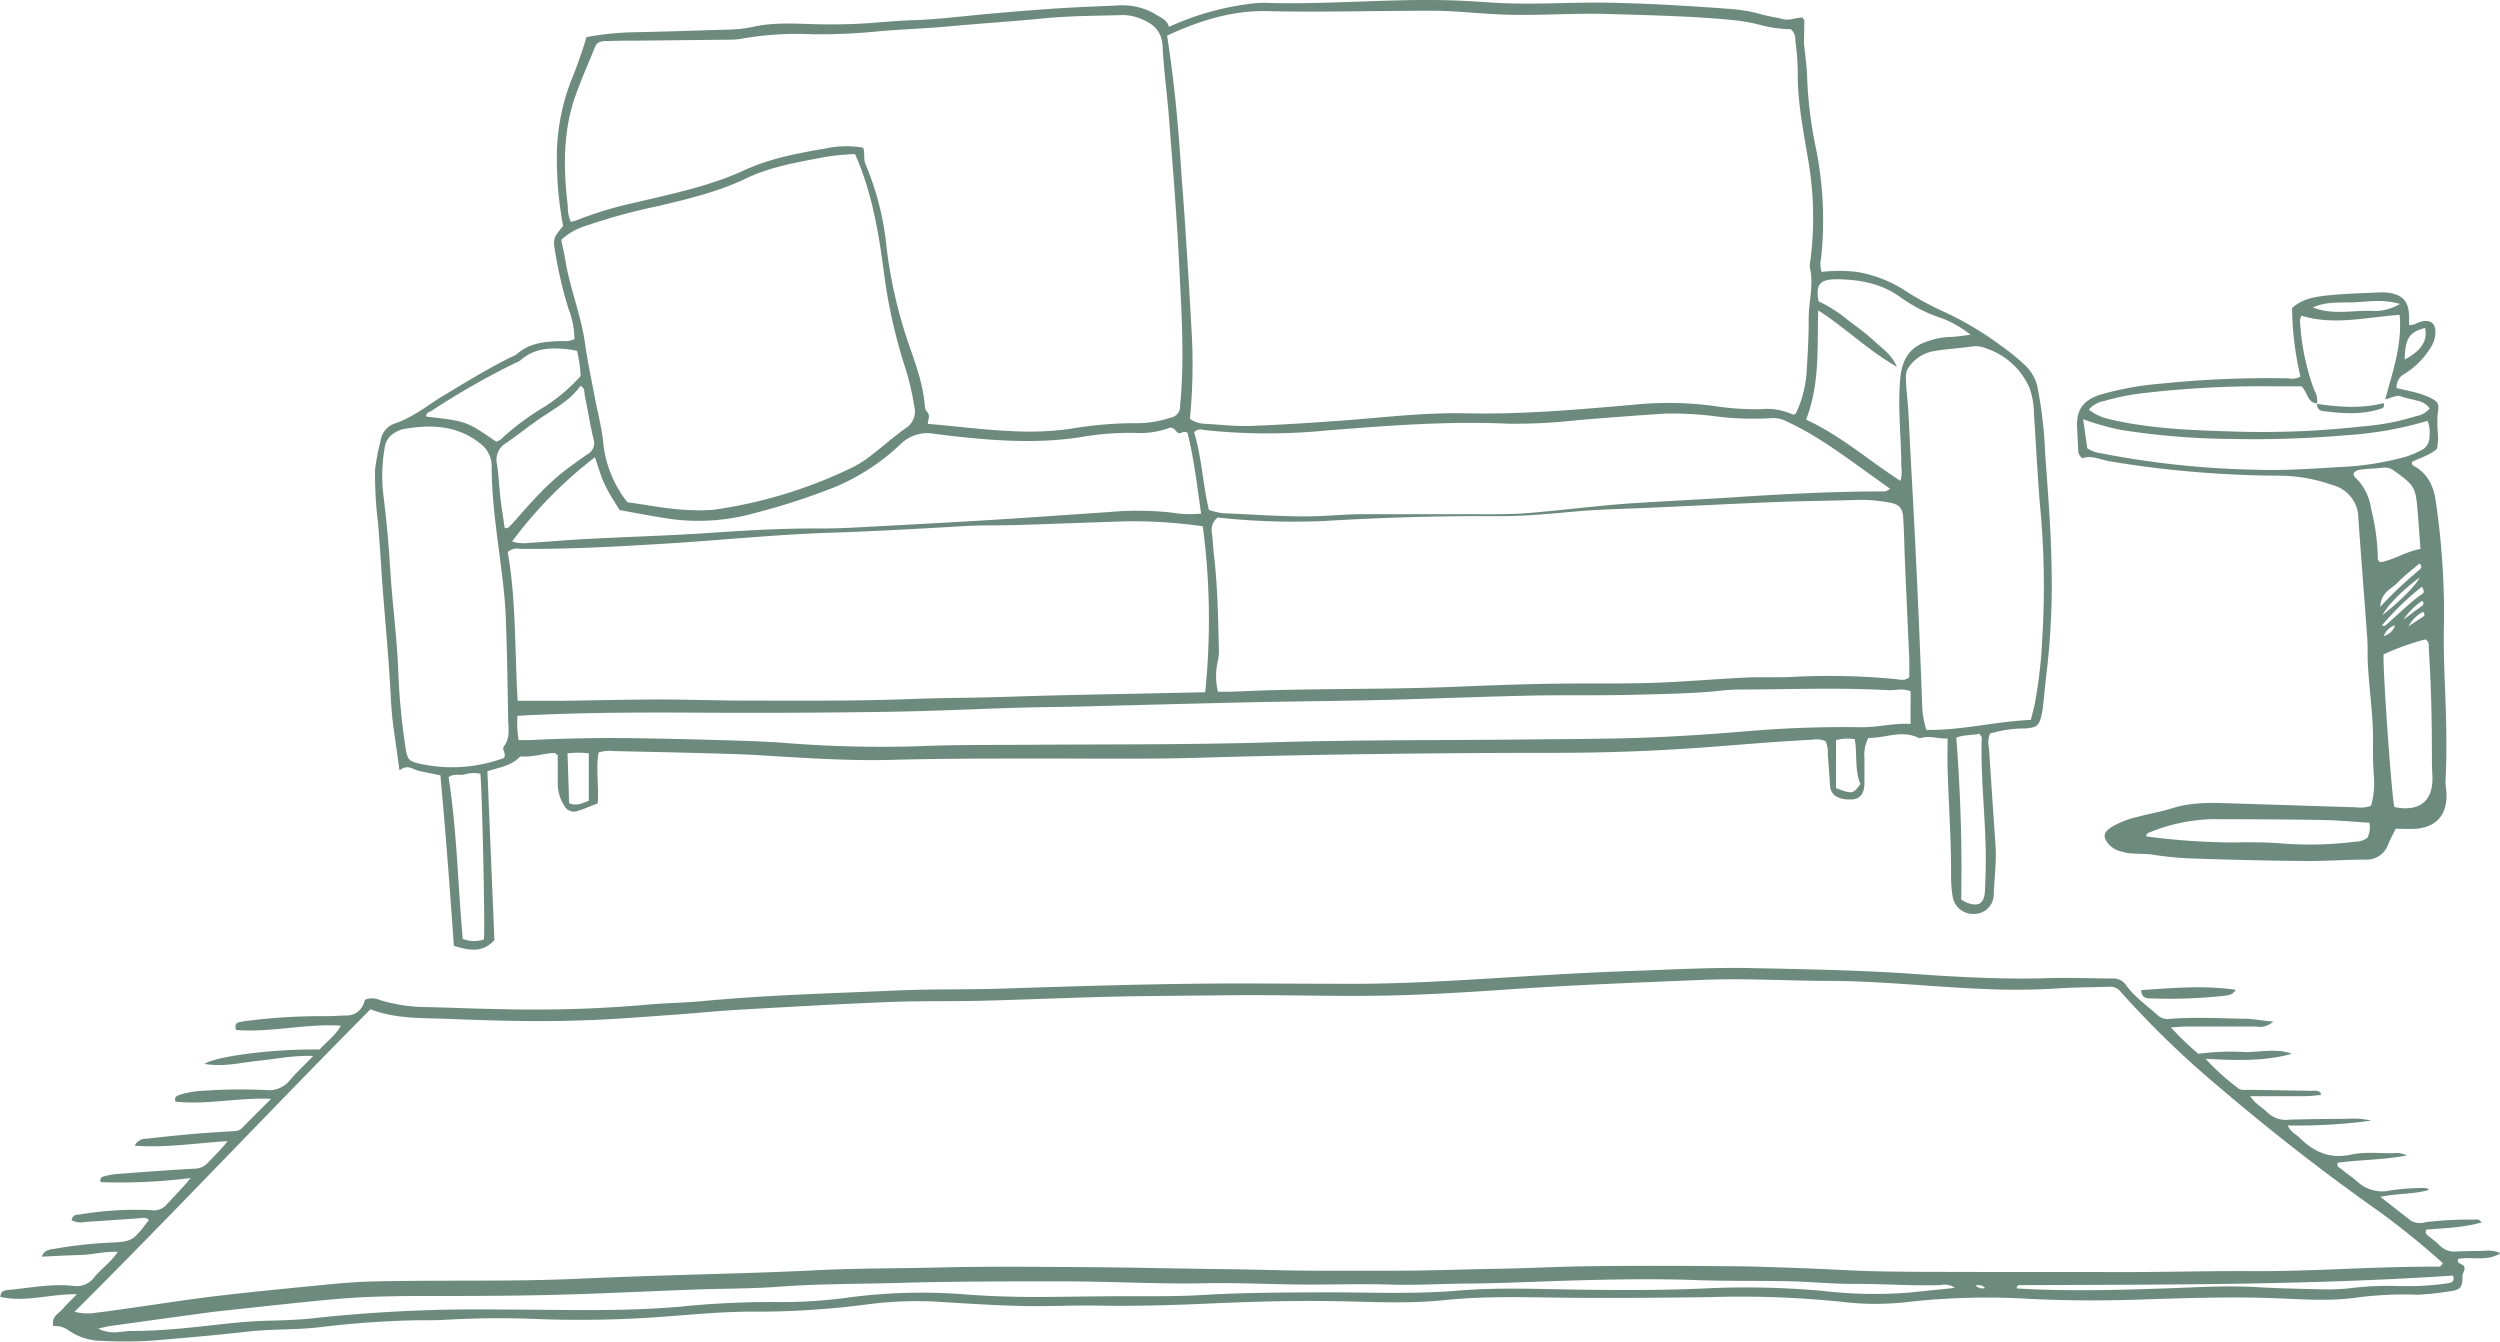
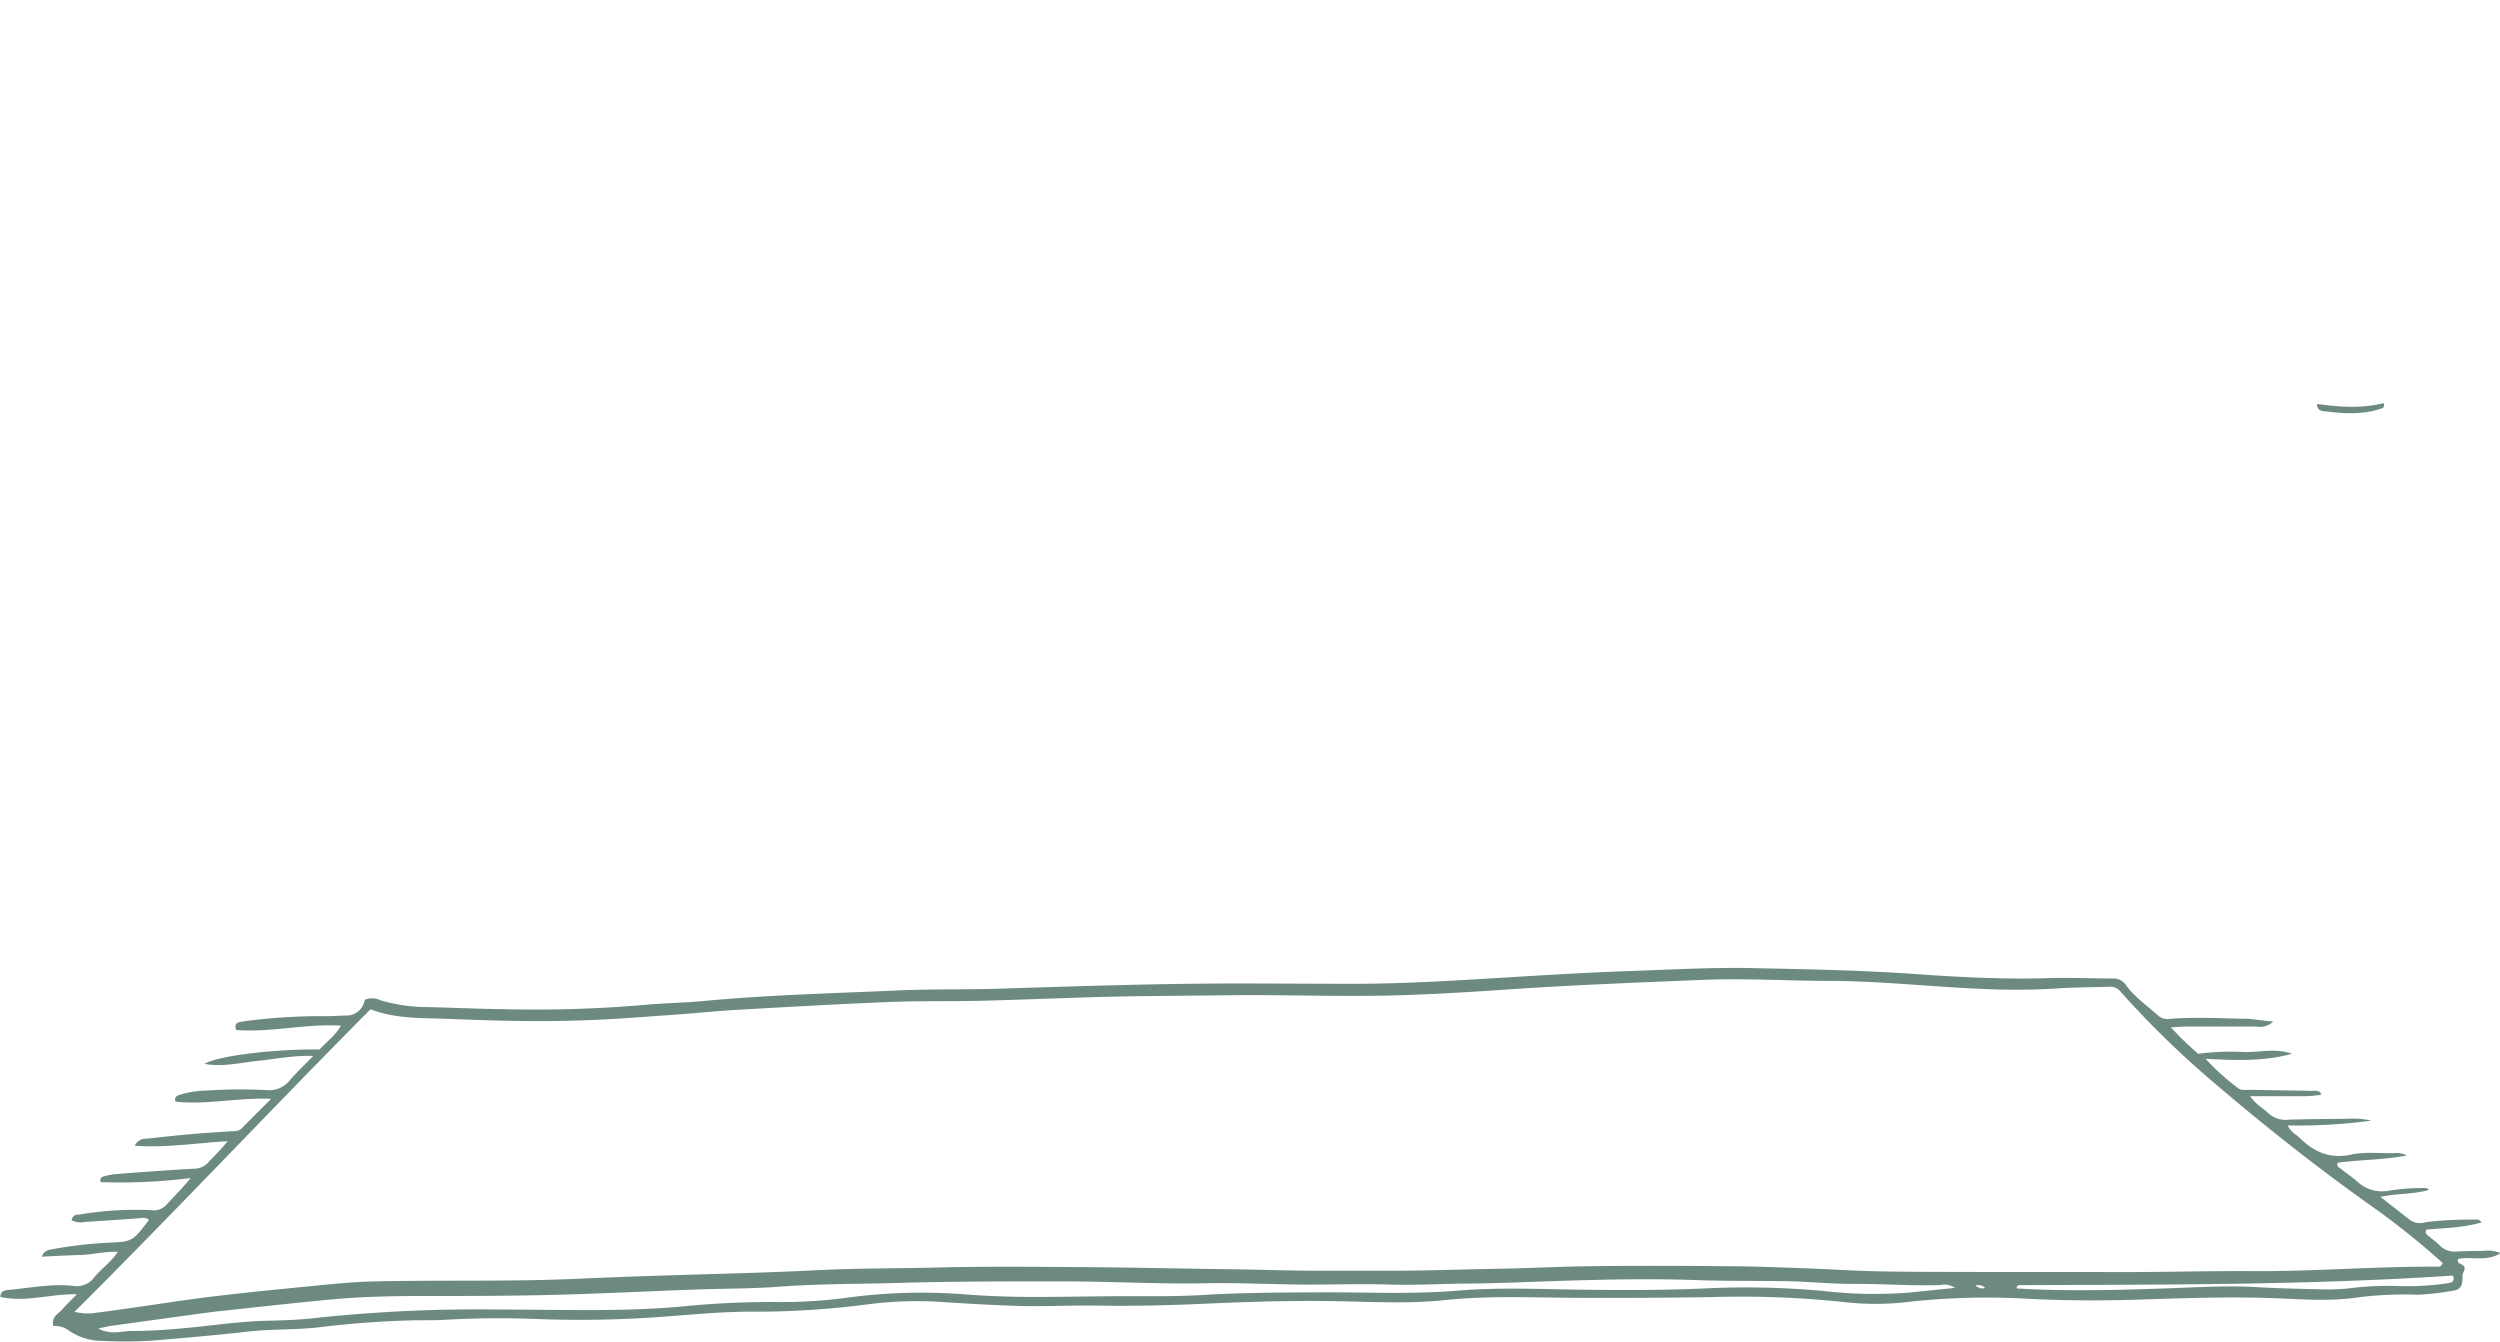
<svg xmlns="http://www.w3.org/2000/svg" viewBox="0 0 438.04 235.15">
  <defs>
    <style>.cls-1{fill:#6c8b7e;}</style>
  </defs>
  <g id="レイヤー_2" data-name="レイヤー 2">
    <g id="具">
-       <path class="cls-1" d="M100.66,59.39A15.42,15.42,0,0,0,99.57,54a75.1,75.1,0,0,1-2.25-9.57c-.46-2.62-.39-2.75,1.35-4.84a63.19,63.19,0,0,1-1.08-13.49,37.4,37.4,0,0,1,2.7-12.52,70.46,70.46,0,0,0,2.46-7.07,50.63,50.63,0,0,1,7.84-.85c5.8-.1,11.61-.33,17.41-.48a23.43,23.43,0,0,0,4.25-.54c3.66-.78,7.38-.46,11.08-.39,3.37.07,6.72,0,10.08-.29,2.18-.16,4.36-.35,6.55-.42,3.28-.1,6.54-.45,9.81-.78,4.77-.48,9.55-.87,14.33-1.21,3.86-.27,7.73-.42,11.6-.58a11.35,11.35,0,0,1,6.57,1.42c1,.64,2.27,1.08,2.54,2.32A48.53,48.53,0,0,1,220.19.54c.42,0,.84-.06,1.26-.05,11,.37,21.87-.76,32.82-.43,2.94.09,5.88.33,8.82.48,6.06.28,12.12-.16,18.18-.07,7.16.1,14.3.54,21.43,1.06a28.89,28.89,0,0,1,6,1c1.21.35,2.48.5,3.7.82s2.31-.32,3.43-.26l.33.47-.08,4c.19,1.92.49,3.85.55,5.77A73.8,73.8,0,0,0,318,25.12a63.36,63.36,0,0,1,1.09,20.09,4.52,4.52,0,0,0,.09,2.43,27.07,27.07,0,0,1,6.17,0,22.51,22.51,0,0,1,9,3.64,55.11,55.11,0,0,0,6.44,3.43,56.27,56.27,0,0,1,9.74,5.8A37.69,37.69,0,0,1,355,64.17,7.37,7.37,0,0,1,357,67.83a74.48,74.48,0,0,1,1.34,11.52c.45,6.47,1,12.93,1.11,19.41a132,132,0,0,1-.86,19.17c-.23,1.92-.4,3.84-.62,5.77a11.49,11.49,0,0,1-.29,1.74c-.47,1.81-.85,2-2.79,2.2a21.62,21.62,0,0,0-6.2.89,4.22,4.22,0,0,0-.19,2.5q.56,8.58,1.15,17.14c.2,3-.24,5.88-.32,8.82a3.43,3.43,0,0,1-3.35,3.14,3.62,3.62,0,0,1-3.82-2.92,20,20,0,0,1-.3-3.26c.05-6.41-.41-12.79-.61-19.19-.05-1.74,0-3.49,0-5.37-1.63.09-3.08-.52-4.59-.1a.76.76,0,0,1-.49,0c-3-1.47-5.91.09-8.81,0a6.51,6.51,0,0,0-.68,3.53c0,1.51,0,3,0,4.54-.07,1.8-.8,2.66-2.32,2.72-1.73.06-3.59-.4-3.72-2.49-.1-1.77-.23-3.53-.38-5.29a5.62,5.62,0,0,0-.37-2.42,3.79,3.79,0,0,0-2.28-.27c-6.13.3-12.25.84-18.37,1.3q-13.33,1-26.73,1-14.26,0-28.52.17c-11.28.14-22.55.35-33.82.69-9.58.28-19.18.12-28.77.14-8.5,0-17,0-25.49.24-7.57.18-15.13-.36-22.68-.81-3.78-.23-7.57-.3-11.36-.41-4.78-.13-9.57-.22-14.36-.33a6,6,0,0,0-2.62.25c-.53,2.94.09,6-.16,8.91-1.18.45-2.25.92-3.35,1.28a1.94,1.94,0,0,1-2.58-1,6.89,6.89,0,0,1-1.07-3.58c0-1.75,0-3.51,0-5.12-.32-.24-.46-.42-.58-.41-1.91.07-3.76.76-5.7.61a.68.68,0,0,0-.46.16c-1.51,1.52-3.57,1.77-5.59,2.43.41,9.92.82,19.82,1.23,29.6-2.13,2.31-4.51,1.79-7.11,1-.68-9.84-1.43-19.87-2.36-29.88l-3.67-.75c-1.1-.24-2.05-1.29-3.49-.1-.4-2.88-.74-5.27-1.07-7.66-.37-2.67-.46-5.37-.62-8.06-.34-5.45-.85-10.9-1.27-16.35-.28-3.78-.48-7.56-.81-11.33a70.83,70.83,0,0,1-.52-9.32,44.81,44.81,0,0,1,1-5.17,3.74,3.74,0,0,1,2.55-2.94c3.26-1.09,5.83-3.32,8.7-5,3.81-2.31,7.63-4.63,11.62-6.62a4.26,4.26,0,0,0,.91-.44c2.36-2.16,5.3-2.29,8.25-2.35A3.32,3.32,0,0,0,100.66,59.39Zm107.83,14a4.77,4.77,0,0,0,2.57.86c2.69.14,5.38.48,8.06.38,5.63-.21,11.26-.59,16.87-1,7-.55,13.92-1.37,20.9-1.21,9.79.22,19.5-.65,29.22-1.49a60.11,60.11,0,0,1,14.12.19,48,48,0,0,0,8.3.58,10.68,10.68,0,0,1,5.56.92c.1.06.3-.06.54-.12A19.85,19.85,0,0,0,316.56,65c.19-3,.36-6.05.35-9.08s.92-6,.21-9a3.63,3.63,0,0,1,.09-1.26,59.38,59.38,0,0,0-.51-18.34c-.81-4.9-1.78-9.76-1.7-14.77a46.82,46.82,0,0,0-.44-5.53,2.22,2.22,0,0,0-.78-1.9,22.26,22.26,0,0,1-5.36-.75,31.79,31.79,0,0,0-4.72-.85c-7.29-.71-14.62-.84-21.93-1.07-6.23-.19-12.46.35-18.69.09-4.12-.16-8.22-.67-12.35-.66-9.6,0-19.19.29-28.79.07-6.14-.13-11.88,1.71-17.45,4.29,1.26,8,2,16,2.5,24,.21,3.1.48,6.2.67,9.31.41,6.3.82,12.6,1.15,18.9A98.69,98.69,0,0,1,208.49,73.42Zm-45.92.88c4.87.39,9.7,1.06,14.58,1.26a53,53,0,0,0,10.32-.38,66.88,66.88,0,0,1,12.06-1,18.74,18.74,0,0,0,5.67-1,1.93,1.93,0,0,0,1.57-2c0-.42.08-.83.11-1.25.64-7.84.11-15.66-.27-23.48-.4-8.48-1.12-17-1.76-25.44-.32-4.28-.93-8.54-1.14-12.82-.15-3.13-2.13-4.33-4.62-5.15a7.89,7.89,0,0,0-2.74-.36c-4.45.13-8.93.12-13.36.56-5.53.54-11.07.89-16.6,1.4-4.19.39-8.4.51-12.59.89A102.06,102.06,0,0,1,142.2,6a55.88,55.88,0,0,0-12.32.79,11.28,11.28,0,0,1-2,.16l-15.66.17c-1.94,0-3.87,0-5.81.08-.82,0-1.74,0-2.14,1-1.2,3-2.52,5.88-3.55,8.9-2.11,6.19-2,12.58-1.23,19a6.54,6.54,0,0,0,.52,2.77,8,8,0,0,0,.93-.24,66.56,66.56,0,0,1,10.62-3.19c6.38-1.53,12.84-2.84,18.83-5.6,4.58-2.11,9.46-3,14.33-3.84a17,17,0,0,1,6.52-.12c.36,1.06,0,2.08.46,3a49.83,49.83,0,0,1,3.63,14.38,82.84,82.84,0,0,0,3.86,16.94c1.25,3.57,2.57,7.13,2.86,11a1.51,1.51,0,0,0,.35.92C163.11,72.78,162.56,73.52,162.57,74.3Zm50.84,46.93c.79,0,1.53,0,2.28,0,1.93-.07,3.86-.17,5.79-.23,11.19-.34,22.38-.17,33.56-.64,7.9-.33,15.8-.6,23.72-.57,4,0,8.08,0,12.11-.16,4.95-.21,9.89-.63,14.85-.87,2.6-.13,5.21,0,7.82-.1a123.11,123.11,0,0,1,18.62.36c.81.1,1.68.36,2.38-.37,0-1,0-2,0-3-.25-5.72-.52-11.43-.76-17.15-.11-2.52-.14-5-.29-7.57-.11-1.9-.69-2.56-2.52-2.85a26.35,26.35,0,0,0-5-.47c-4.88.16-9.76.19-14.63.38-7.4.29-14.79.68-22.18,1-4.29.2-8.58.27-12.86.64s-8.69.84-13.06.83c-1.18,0-2.35,0-3.53,0-9.26,0-18.5.3-27.74.86a123.15,123.15,0,0,1-18.62-.61,2.72,2.72,0,0,0-1,2.71c.17,1.34.21,2.69.37,4,.65,5.61.72,11.25.86,16.88a10.27,10.27,0,0,1-.29,2A11.56,11.56,0,0,0,213.41,121.23ZM90.7,122.79c2.76,0,5.27,0,7.79,0,5.62-.07,11.25-.22,16.87-.23,5.29,0,10.59.2,15.88.2,9.42,0,18.85.09,28.27-.28,5.88-.22,11.77-.2,17.66-.41,9-.31,18-.43,27-.63l7-.15a125,125,0,0,0-.42-29.08,88,88,0,0,0-13.25-.87c-6.39.19-12.78.45-19.18.65-3.28.1-6.57,0-9.84.22-7.64.45-15.29.88-22.94,1.13-9.6.31-19.13,1.31-28.71,1.9-8.57.53-17.14,1-25.73.93a2.41,2.41,0,0,0-2.14.56C90.45,105.17,90.17,113.93,90.7,122.79ZM149.82,27a39.06,39.06,0,0,0-6.35.71c-4.37.84-8.75,1.62-12.82,3.59-4.8,2.31-10,3.53-15.12,4.76a103.92,103.92,0,0,0-12.64,3.43,11.44,11.44,0,0,0-4.55,2.53c.25,1.23.52,2.37.71,3.53.81,5,2.78,9.69,3.47,14.71.44,3.16,1.12,6.29,1.71,9.43.47,2.48,1.13,4.93,1.43,7.43A20,20,0,0,0,109.93,88c3.7.49,7.56,1.33,11.52,1.39a23.81,23.81,0,0,0,3.78-.1A81.66,81.66,0,0,0,149,82.07a18.78,18.78,0,0,0,3.22-1.95c2.21-1.68,4.29-3.54,6.54-5.15a3.41,3.41,0,0,0,1.44-3.72,44.54,44.54,0,0,0-1.53-6.63,93,93,0,0,1-3.81-17C153.93,40.67,152.8,33.74,149.82,27ZM331.18,85.65l-4.17-3c-4.44-3.18-8.84-6.44-13.84-8.75a5.09,5.09,0,0,0-2.64-.64A52.8,52.8,0,0,1,301,73a61,61,0,0,0-9.06-.54c-5.12.32-10.23.73-15.35,1.14a97.81,97.81,0,0,1-12.34.64c-10.62-.49-21.19.35-31.75,1.18a104.44,104.44,0,0,1-21.65-.09,1.53,1.53,0,0,0-1.62.4c1.33,4.34,1.51,9.06,2.59,13.62a12.39,12.39,0,0,0,2.59.59c5.47.18,10.93.68,16.4.5,2.52-.09,5-.32,7.56-.34,6.64,0,13.29,0,19.94,0,3.12,0,6.24.05,9.34-.2,6.27-.5,12.52-1.36,18.8-1.75,6-.38,11.92-.66,17.88-1.05,8.65-.57,17.3-1,26-1A4,4,0,0,0,331.18,85.65Zm3.59,35.47c-1.52-.58-2.7-.13-3.85-.19-8.5-.47-17-.15-25.5-.11a32.46,32.46,0,0,0-3.28.13c-5.19.6-10.42.63-15.62.78-6.48.18-13,0-19.45.18-8.33.18-16.66.54-25,.74-7.82.19-15.65.24-23.47.41-9.76.22-19.52.49-29.28.73-3.7.09-7.4.11-11.11.22-7.56.23-15.13.6-22.7.71q-15.66.24-31.32.16c-11.15-.06-22.29-.08-33.52.54a19.29,19.29,0,0,0,.19,4.25c.76,0,1.42,0,2.09,0q8.94-.45,17.91-.33,6.31.09,12.62.26c4.54.14,9.09.22,13.62.54a212.38,212.38,0,0,0,24.19.6c6.23-.27,12.46-.2,18.68-.24,14.14-.1,28.28,0,42.42-.42,14.54-.46,29.09-.35,43.64-.5,6.39-.07,12.79-.08,19.18-.24,7.15-.18,14.29-.66,21.42-1.26,6.54-.55,13.11-.75,19.67-.66,2.87,0,5.61-.76,8.46-.57Zm21.07,5c.24-1,.5-1.87.68-2.77a81.57,81.57,0,0,0,1.33-11.76,148.27,148.27,0,0,0-.24-21.18c-.56-5.94-.82-11.9-1.23-17.86a14,14,0,0,0-.73-4.45A12.57,12.57,0,0,0,347.88,61a4.49,4.49,0,0,0-2.22-.31c-2.41.37-4.85.44-7.25.92a6.71,6.71,0,0,0-4,2.78,2.64,2.64,0,0,0-.46,1.64c0,2.08.32,4.13.43,6.19.18,3.36.33,6.72.52,10.07q1.14,20.42,1.88,40.83a15.7,15.7,0,0,0,.76,4.77C343.65,128,349.63,126.41,355.84,126.14ZM89.73,94.88a7.2,7.2,0,0,0,2.92.25c3.35-.22,6.7-.51,10.06-.69,6.89-.36,13.79-.57,20.67-1,6.72-.47,13.44-.88,20.17-.84,2,0,4-.06,6.06-.16,8-.43,16-.84,23.93-1.33,6.89-.42,13.77-.93,20.65-1.38a54.71,54.71,0,0,1,11.08.08,19.63,19.63,0,0,0,5.18.18c-.69-4.87-1.25-9.59-2.36-14.1-.61-.53-1,.08-1.53,0s-.63-1-1.59-.95a14.68,14.68,0,0,1-6,.92,49.11,49.11,0,0,0-9.31.68c-7.74,1.26-15.43.69-23.14-.18-1-.11-2-.25-3-.38a6.63,6.63,0,0,0-5.7,1.82,37.91,37.91,0,0,1-11.32,7.45,114.24,114.24,0,0,1-14.13,4.61,36.34,36.34,0,0,1-14.26,1.15c-3.24-.44-6.45-1.09-9.54-1.63-1-1.6-1.91-3-2.62-4.51s-1.13-3.11-1.71-4.75A74.64,74.64,0,0,0,89.73,94.88ZM88.32,132.8c.44-.84-.49-1.49,0-2.08,1.09-1.43.75-3.06.72-4.62-.1-6-.19-12.11-.43-18.16-.12-2.93-.47-5.86-.84-8.77-.72-5.76-1.61-11.5-1.62-17.31A5,5,0,0,0,84,77.6c-4-3.12-8.67-3.27-13.44-2.39a4.35,4.35,0,0,0-1.38.61,3.39,3.39,0,0,0-1.73,2.37,28.72,28.72,0,0,0-.34,8c.34,2.75.64,5.51.88,8.27s.38,5.54.6,8.3c.4,4.94,1,9.88,1.19,14.82A118.75,118.75,0,0,0,71,130.65c.39,2.57.54,2.72,2.84,3.23A26.26,26.26,0,0,0,88.32,132.8Zm230.33-80a24.18,24.18,0,0,1,5,3.17c1.59,1.23,3.26,2.39,4.72,3.77s3,2.25,4,4.53c-5.13-2.93-8.93-6.77-13.8-9.89-.16,6.7.29,13-2.12,19.15,6.12,2.8,11,7.19,16.54,10.72a5.63,5.63,0,0,0,.15-2.44c0-5.2-.67-10.39-.17-15.62.3-3.1,1.54-5.24,4.42-6.26a13.46,13.46,0,0,1,4.17-.89c1.11,0,2.21-.22,3.72-.38a19.23,19.23,0,0,0-4.93-2.86,26.32,26.32,0,0,1-7.38-3.74c-3.3-2.37-7-3.06-10.95-3.13C319.23,48.94,318,49.45,318.65,52.85ZM101.11,61.48c-.48-.1-.72-.17-1-.2-3.22-.42-6.37-.47-9,1.92a2.86,2.86,0,0,1-.68.33A134.93,134.93,0,0,0,75.58,72c-.36.22-1,.31-.87,1,7,.79,7,.79,12.22,4.38a2.42,2.42,0,0,0,1.25-.8,45.26,45.26,0,0,1,7.1-5.23,30.91,30.91,0,0,0,6.46-5.46A23.19,23.19,0,0,0,101.11,61.48ZM88.44,92.57c.49-.1.6-.08.65-.13.41-.42.82-.84,1.2-1.28,3-3.42,6-6.83,9.72-9.48.95-.68,1.88-1.41,2.87-2.05a2.23,2.23,0,0,0,1.1-2.74c-.6-2.54-1-5.12-1.53-7.66-.1-.51.1-1.19-.74-1.62-1.83,2.59-4.61,4-7.16,5.76-2,1.37-3.91,2.92-5.92,4.29a3.36,3.36,0,0,0-1.55,3.66c.3,2,.38,4,.61,6C87.89,89.06,88.18,90.77,88.44,92.57Zm-3.66,72c.25-1.52-.34-27.61-.63-29a5.65,5.65,0,0,0-2.74.12c-.94.2-2-.2-2.81.5,1.48,9.46,1.62,19,2.49,28.32A5.31,5.31,0,0,0,84.78,164.6Zm258.85-7a4.17,4.17,0,0,0,.76.5c2.32.92,3.31.31,3.42-2.16.08-2,.15-4,.13-6-.06-6.88-.92-13.73-.71-20.62,0-.2-.21-.41-.38-.72-1.36.28-2.78.16-4.07.68C343.49,138.66,343.82,148,343.63,157.59ZM321.7,138.1c2.93,1.06,2.93,1.06,4.28-.73-1.06-2.46-.52-5.19-1-7.86a7.91,7.91,0,0,0-3.28.18ZM99.44,132c.1,3.09.19,5.95.28,8.74,1.49.57,2.48-.1,3.45-.43V132A15.65,15.65,0,0,0,99.44,132Z" />
      <path class="cls-1" d="M398.3,179a3.36,3.36,0,0,1-2.94.87l-12.38,0c-.72,0-1.45.08-2.6.14a52.56,52.56,0,0,0,4.79,4.63,44,44,0,0,1,8.27-.3c2.71,0,5.46-.69,8.14.3-4.83,1.34-9.75,1.17-15.13.88a41.57,41.57,0,0,0,5.7,5.14c.56.45,1.3.28,2,.29,3.62.07,7.24.11,10.86.18.55,0,1.16-.13,1.65.39-.38.13.22,0,0,.27a.4.4,0,0,1-.22.09c-.84.07-1.67.18-2.51.19-3.11,0-6.23,0-9.65,0,.9,1.41,2.2,2,3.17,3a4.68,4.68,0,0,0,3.73,1.11c3.36-.1,6.73-.12,10.1-.15a14.28,14.28,0,0,1,4.21.32,95.85,95.85,0,0,1-14.64.85c.53,1.18,1.44,1.53,2.07,2.15,2.52,2.49,5.31,3.77,9.06,2.95,2.34-.51,4.86-.21,7.3-.24a4.31,4.31,0,0,1,2.45.39c-4.14.8-8.16.74-12.11,1.28-.3.71.34.88.67,1.16.9.75,1.92,1.38,2.78,2.18a6.45,6.45,0,0,0,5.84,1.5,40,40,0,0,1,5.78-.41c.31,0,.65,0,.9.33-2.66.78-5.46.59-8.52,1.21l5.3,4.14a3.22,3.22,0,0,0,2.67.3,61,61,0,0,1,8.32-.44c.45,0,1-.2,1.46.48-3.23.94-6.49,1-9.67,1.26-.37.74.2,1,.55,1.27.57.5,1.21.93,1.73,1.47a3.6,3.6,0,0,0,3,1.1c1.6-.08,3.2-.09,4.8-.11a5.43,5.43,0,0,1,2.91.41c-2.47,1.54-5.07.54-7.44,1-.3,1,.92.81,1.1,1.42s-.37,1-.34,1.67c.07,1.73-.4,2.39-2,2.54a48.27,48.27,0,0,1-5.77.65,64.58,64.58,0,0,0-10.58.47c-5.28.78-10.59.24-15.88.09-7.92-.23-15.82.09-23.72.33-6,.17-12,.13-17.93-.17a124.9,124.9,0,0,0-21.18.53,48.32,48.32,0,0,1-11.59,0,172.8,172.8,0,0,0-23.2-.83c-8.16.11-16.32.17-24.49.11-7.32-.06-14.65-.36-22,.41-6.29.67-12.61.3-18.92.19-7.75-.14-15.48.1-23.23.45-6.3.28-12.61.43-18.92.32-4.38-.07-8.76.18-13.13.07-5-.13-9.92-.45-14.88-.76a66.85,66.85,0,0,0-11.84.45,151.53,151.53,0,0,1-19.38,1.31c-5.14-.08-10.26.4-15.38.78a195.28,195.28,0,0,1-23.2.51,163.3,163.3,0,0,0-16.41.14c-1.6.09-3.2.06-4.8.07a171.08,171.08,0,0,0-17.37,1.26c-4.11.45-8.24.26-12.34.74-5,.57-10,1-15.08,1.44a71.51,71.51,0,0,1-10.35.17,10.31,10.31,0,0,1-5.92-1.87,3.94,3.94,0,0,0-2.61-.72c-.45-1.6.87-2.13,1.58-2.95s1.47-1.54,2.53-2.63c-4.76-.07-9,1.47-13.41.47.06-1.21,1-1.18,1.65-1.24,3.68-.36,7.35-1.1,11.07-.7a3.79,3.79,0,0,0,3.72-1.48c1.2-1.48,2.86-2.57,4.15-4.48-2.42-.09-4.52.51-6.65.56s-4.35.18-6.68.29c.44-1.22,1.41-1.23,2.26-1.38a74.26,74.26,0,0,1,9.28-1.06c4.36-.19,4.36-.21,7.24-4-.56-.54-1.22-.32-1.86-.28-3.1.22-6.21.44-9.32.63a3.47,3.47,0,0,1-2.37-.29c.15-.91.78-1,1.33-1a58.82,58.82,0,0,1,12.57-.77,3,3,0,0,0,2.71-.94c1.4-1.53,2.88-3,4.24-4.69a98.29,98.29,0,0,1-15.76.72c-.23-.79.29-.95.77-1.07a12.26,12.26,0,0,1,2-.35c4.54-.34,9.07-.69,13.61-.94a3.23,3.23,0,0,0,2.42-1.05c1.14-1.22,2.35-2.37,3.44-3.77-5.43.32-10.75,1.2-16.27.8a2.13,2.13,0,0,1,2.06-1.23c2.68-.3,5.36-.59,8-.82,2.43-.22,4.86-.35,7.3-.51a1.9,1.9,0,0,0,1.38-.48c1.57-1.6,3.16-3.18,5.16-5.18-6-.23-11.4,1.1-16.76.49-.27-.81.24-1,.71-1.19a16.92,16.92,0,0,1,4.47-.73A93.54,93.54,0,0,1,46.74,191a4.56,4.56,0,0,0,4-1.68c1.19-1.37,2.52-2.62,4.15-4.31-3.66-.09-6.67.56-9.72.87s-6,1.11-9.34.53C38,185,48.38,183.76,56,183.89c1.16-1.31,2.75-2.41,3.73-4.18-6.26-.37-12.31,1.24-18.35.76-.32-.86,0-1.24.54-1.37a16.77,16.77,0,0,1,2-.3,100.65,100.65,0,0,1,13.1-.75c1.18,0,2.36-.09,3.53-.12a3.18,3.18,0,0,0,3.24-2.28c.08-.23.14-.5.29-.53a3.37,3.37,0,0,1,2.59.14,28.64,28.64,0,0,0,8.22,1.2c4.37.1,8.74.3,13.11.36a226.34,226.34,0,0,0,25-.75c3.43-.33,6.89-.35,10.32-.68,11.23-1.06,22.51-1.34,33.77-1.84,6.14-.28,12.29-.13,18.43-.33,13.46-.43,26.92-.87,40.38-.9,7,0,14,.05,21,.06,8.84,0,17.66-.54,26.48-1.08,7.65-.47,15.29-.93,23-1.19,6.9-.24,13.79-.63,20.69-.48,9.34.19,18.68.36,28,1,8,.57,16,1,24,.75,3.7-.1,7.41.05,11.11.07a2.58,2.58,0,0,1,2.33,1.16c1.54,2.13,3.73,3.62,5.67,5.37a2.56,2.56,0,0,0,2.11.53c4.55-.34,9.09-.06,13.64,0C395.16,178.61,396.57,178.85,398.3,179ZM64.92,176.84c-17.54,17.65-34.35,35.58-51.86,53a8.9,8.9,0,0,0,3.77.17c2.08-.24,4.16-.56,6.24-.85,5-.7,10-1.5,15-2.09,6.42-.76,12.87-1.37,19.31-2,2.68-.26,5.37-.48,8.05-.54,12-.28,23.89.07,35.83-.47,9.75-.45,19.51-.69,29.27-1q6.3-.19,12.61-.5c7.05-.35,14.12-.3,21.18-.47,8.84-.22,17.68-.12,26.52-.06,8.24.06,16.48.27,24.73.36,5.05.06,10.1.26,15.13.26h13.6c6.05,0,12.1-.24,18.15-.34,5.39-.08,10.77-.39,16.15-.45,7.82-.09,15.65-.08,23.48,0,4.62,0,9.25.19,13.87.35,4.46.16,8.91.47,13.36.55,5.89.12,11.78.09,17.67.11,6.81,0,13.63,0,20.44,0,9.09.11,18.18-.2,27.27-.15,10.69.07,21.35-.82,32-.78.45,0,1,.19,1.31-.64a140.92,140.92,0,0,0-11.1-9c-9.78-6.88-19.19-14.25-28.28-22a165.74,165.74,0,0,1-17-16.47,2.27,2.27,0,0,0-1.94-.94c-3.11.11-6.22.09-9.32.31a117.57,117.57,0,0,1-12.87.08c-8.91-.36-17.79-1.37-26.72-1.41-7.48,0-14.95-.49-22.45-.18-11.09.46-22.18.88-33.26,1.62-5.88.4-11.76.79-17.64,1-10.86.44-21.72-.06-32.57.08-6.73.08-13.46.1-20.19.25-7.57.18-15.13.52-22.7.71-5.39.13-10.78,0-16.16.22-8.83.35-17.65.86-26.46,1.36-3.61.2-7.21.58-10.82.84-5.37.37-10.74.83-16.12,1-8.07.31-16.15.07-24.22-.26C73.7,178.36,69.23,178.51,64.92,176.84Zm277.61,48.82a3.12,3.12,0,0,0-2.55-.49c-5.14.16-10.26-.25-15.39-.21-3.8,0-7.56-.4-11.34-.47-5.3-.1-10.6,0-15.89-.19-7.66-.28-15.3-.13-22.95.1-5.54.17-11.09.44-16.64.5-4.71,0-9.42.33-14.14.18s-9.41,0-14.12,0c-6.06,0-12.12-.35-18.18-.23-8.59.17-17.16-.36-25.75-.33-9.17,0-18.34,0-27.5.25-7.23.22-14.47.15-21.7.69-4.86.36-9.75.31-14.63.49-8.32.3-16.64.73-25,.94-7.57.18-15.15.2-22.72.19-5.39,0-10.77.12-16.14.62-5.94.55-11.86,1.23-17.8,1.86-1.17.12-2.34.24-3.5.4q-8.62,1.17-17.24,2.37c-.72.1-1.43.31-2.14.46a5.2,5.2,0,0,0,1.8.57c1.35.26,2.68-.14,4-.15,3.2,0,6.38-.22,9.57-.52,4.78-.46,9.53-1.17,14.33-1.28,2.86-.06,5.73-.16,8.57-.5a267.6,267.6,0,0,1,32-1.46c10.6,0,21.2.43,31.79-.51a156,156,0,0,1,16.88-.8,86,86,0,0,0,12.84-.84,97.31,97.31,0,0,1,20.4-.48c3.69.28,7.39.4,11.09.43,4.38,0,8.75-.08,13.13-.12,5.72-.06,11.46.11,17.17-.23,6.81-.41,13.62-.43,20.43-.46,8.08-.05,16.15.38,24.23-.3,6.88-.58,13.8-.29,20.7-.18,7.49.11,15,.13,22.46-.2a148.58,148.58,0,0,1,20.68.42,78.89,78.89,0,0,0,15.36.29Zm10.86-.28,0,.38,3,.15c7.66.32,15.32.1,23-.16,5.38-.18,10.74-.54,16.13-.22,3.61.21,7.23.29,10.85.37a38.52,38.52,0,0,0,5-.14,55.22,55.22,0,0,1,8.81-.43,48.88,48.88,0,0,0,8.55-.46c.74-.09,1.34-.26,1.14-1.21-.08-.06-.15-.16-.22-.15-25.26,1.68-50.57,1.56-75.86,1.67C353.66,225.18,353.53,225.31,353.39,225.38Zm-7.27-.17a1.75,1.75,0,0,0,1.7.48C347.35,225.15,346.87,225.14,346.12,225.21Z" />
-       <path class="cls-1" d="M427,78.63c-1.26,1.14-2.93,1.56-4.34,2.29a.54.54,0,0,0,.24.7c2.67,1.42,3.62,3.89,3.95,6.65a136.24,136.24,0,0,1,1.38,20.88c-.14,4.63.11,9.26.27,13.88s.24,9.07,0,13.6c-.06.92.17,1.85.17,2.77,0,3.47-1.85,5.51-5.31,5.81-1.16.09-2.34,0-3.59,0-.45.93-1,1.89-1.38,2.89a4,4,0,0,1-4,2.52c-3.45,0-6.9.27-10.34.24q-9.34-.08-18.68-.4a58.53,58.53,0,0,1-8-.68c-1.82-.32-3.7,0-5.52-.54a4.4,4.4,0,0,1-2.37-1.31c-1-1.19-1-2,.36-2.93a15,15,0,0,1,4.67-1.86c2-.55,4.12-.9,6.12-1.53,3.95-1.24,8-.91,12-.79,6.73.2,13.46.43,20.19.63a5.37,5.37,0,0,0,2.62-.26,14.62,14.62,0,0,0,.54-4.61c-.15-2-.23-4-.19-6.06.1-4.64-.61-9.23-.89-13.85-.11-1.68,0-3.36-.13-5-.51-7-1.06-13.92-1.55-20.88A6,6,0,0,0,408.71,85a28.26,28.26,0,0,0-9.13-1.65,187.13,187.13,0,0,1-29.89-2.51c-1.62-.28-3.19-1.12-4.85-.55a1.81,1.81,0,0,1-.71-1.6c-.06-1.18-.12-2.36-.19-3.53-.2-3.26.95-5,4.05-6a53.62,53.62,0,0,1,10.66-1.94,180.72,180.72,0,0,1,22.43-.92,2.91,2.91,0,0,0,2-.32,53.89,53.89,0,0,1-1.47-12c1.82-1.67,4.1-2,6.33-2.23,2.92-.31,5.87-.37,8.81-.51a9.65,9.65,0,0,1,2,.1c2.3.38,3.3,1.58,3.36,4,0,.5,0,1,0,1.6.89.1,1.49-.46,2.18-.61,1.69-.37,2.53.39,2.43,2.17a5.15,5.15,0,0,1-.94,2.57,14,14,0,0,1-4.44,4.42,2.64,2.64,0,0,0-1.43,2.5c1.14.27,2.28.5,3.4.8a14.81,14.81,0,0,1,2.37.84c1.5.71,1.76,1.12,1.45,2.75a19.81,19.81,0,0,0,0,3.27A10.4,10.4,0,0,1,427,78.63ZM406,70.69c-1.74-.11-1.63-1.94-2.75-3-1.7,0-3.54,0-5.39,0a175.85,175.85,0,0,0-21.64,1.12,41.5,41.5,0,0,0-7.66,1.49A4.37,4.37,0,0,0,366,71.77c1.7,1.38,3.61,1.7,5.48,2.09,6.87,1.39,13.85,1.56,20.82,1.78a158.17,158.17,0,0,0,21.65-.93,41.89,41.89,0,0,0,9.39-1.8,3.86,3.86,0,0,0,2.38-1.35,3.41,3.41,0,0,0-2.28-1.37c-.88-.28-1.83-.37-2.67-.72s-1.67.23-2.84.5c1.39-5.09,3-9.78,2.52-14.8-5.88.41-11.53,1.89-17.17.15a2,2,0,0,0-.24,1.5,40.72,40.72,0,0,0,2.46,11.55,3.69,3.69,0,0,1,.48,2.4Zm-40.31,7.83a5.66,5.66,0,0,0,2.54.92,155.71,155.71,0,0,0,27.06,2.86c5.22.19,10.43-.23,15.63-.52a50.67,50.67,0,0,0,9.47-1.45,15.27,15.27,0,0,0,3.77-1.4,2.5,2.5,0,0,0,1.51-2.42,5.51,5.51,0,0,0-.32-2.77,64.15,64.15,0,0,1-14.18,2.51,186.32,186.32,0,0,1-20.19.66,130.47,130.47,0,0,1-19.34-1.58A44.06,44.06,0,0,1,365,73.45C365.28,75.38,365.51,77,365.72,78.52Zm51.95,36.12c-.14,3.06,1.45,25.29,1.89,26.76,4.45.94,6.91-1.12,6.66-5.54-.06-1.09-.09-2.18-.08-3.27,0-6.31-.13-12.61-.55-18.9,0-.55.16-1.2-.59-1.66A45.09,45.09,0,0,0,417.67,114.64Zm-2.52,29.52c-2.7-.17-5.44-.44-8.19-.48-6.47-.11-12.93-.14-19.4-.15a30.87,30.87,0,0,0-11,2.37.6.6,0,0,0-.45.66,122.68,122.68,0,0,0,15.47,1.06,77.14,77.14,0,0,1,8.05.15,63.44,63.44,0,0,0,13.07-.29,3.51,3.51,0,0,0,2.13-.68A3.94,3.94,0,0,0,415.15,144.16Zm-2.74-61.25a1,1,0,0,0,.43.87,9.31,9.31,0,0,1,2.64,5.33,38.43,38.43,0,0,1,1.18,8.48.84.84,0,0,0,.48.93c2.35-.45,4.48-1.88,7-2.34-.17-2.25-.32-4.34-.49-6.43-.36-4.43-.51-4.63-4.08-7.23a2.74,2.74,0,0,0-2.1-.57c-1.09.13-2.19.16-3.27.28C413.56,82.31,412.84,82.29,412.41,82.91Zm8.1-29.66c-3.07-.88-5.57-.37-8-.28s-4.91-.16-7.23.9c3.34,1.34,6.78.52,10.16.59A8.51,8.51,0,0,0,420.51,53.25Zm.83,9.75c2.91-1.49,4.13-3.38,3.59-5.53C422.14,58.18,421.43,59.28,421.34,63Zm-4.29,43.36a71.9,71.9,0,0,1,6.8-6.43c.34-.27.73-.73.09-1.18-1.29,1.11-2.64,2.11-3.8,3.32S417.19,103.74,417.05,106.36Zm.28,3.25c.34,0,.55.12.63,0,2.18-1.83,4.13-3.93,6.5-5.55.42-.29.23-.74-.07-1.25A47.31,47.31,0,0,0,417.33,109.61Zm.09-1.79c3.18-2.47,6.26-5.66,6.54-6.6C421.1,103.28,418.4,105.94,417.42,107.82Zm3.67.8c1.06-.79,2.1-1.59,3.17-2.35.4-.28.58-.55.18-1A11.89,11.89,0,0,0,421.09,108.62Zm.92,1.15c.79-.53,1.58-1.06,2.38-1.57.37-.24.68-.46.2-1A6,6,0,0,0,422,109.77Zm-2.36-.2a3.08,3.08,0,0,0-1.95,1.89A2.86,2.86,0,0,0,419.65,109.57Z" />
-       <path class="cls-1" d="M391.74,173.43c-.6,1-1.42.95-2.15,1.06a86.88,86.88,0,0,1-12.6.45c-.8,0-1.73,0-1.83-1.46C380.7,173.12,386.14,172.61,391.74,173.43Z" />
      <path class="cls-1" d="M405.94,70.77c3.92.55,7.83.85,11.71-.14.24.77-.22.93-.55,1-3.28,1.08-6.63.84-10,.4A1.11,1.11,0,0,1,406,70.69Z" />
    </g>
  </g>
</svg>